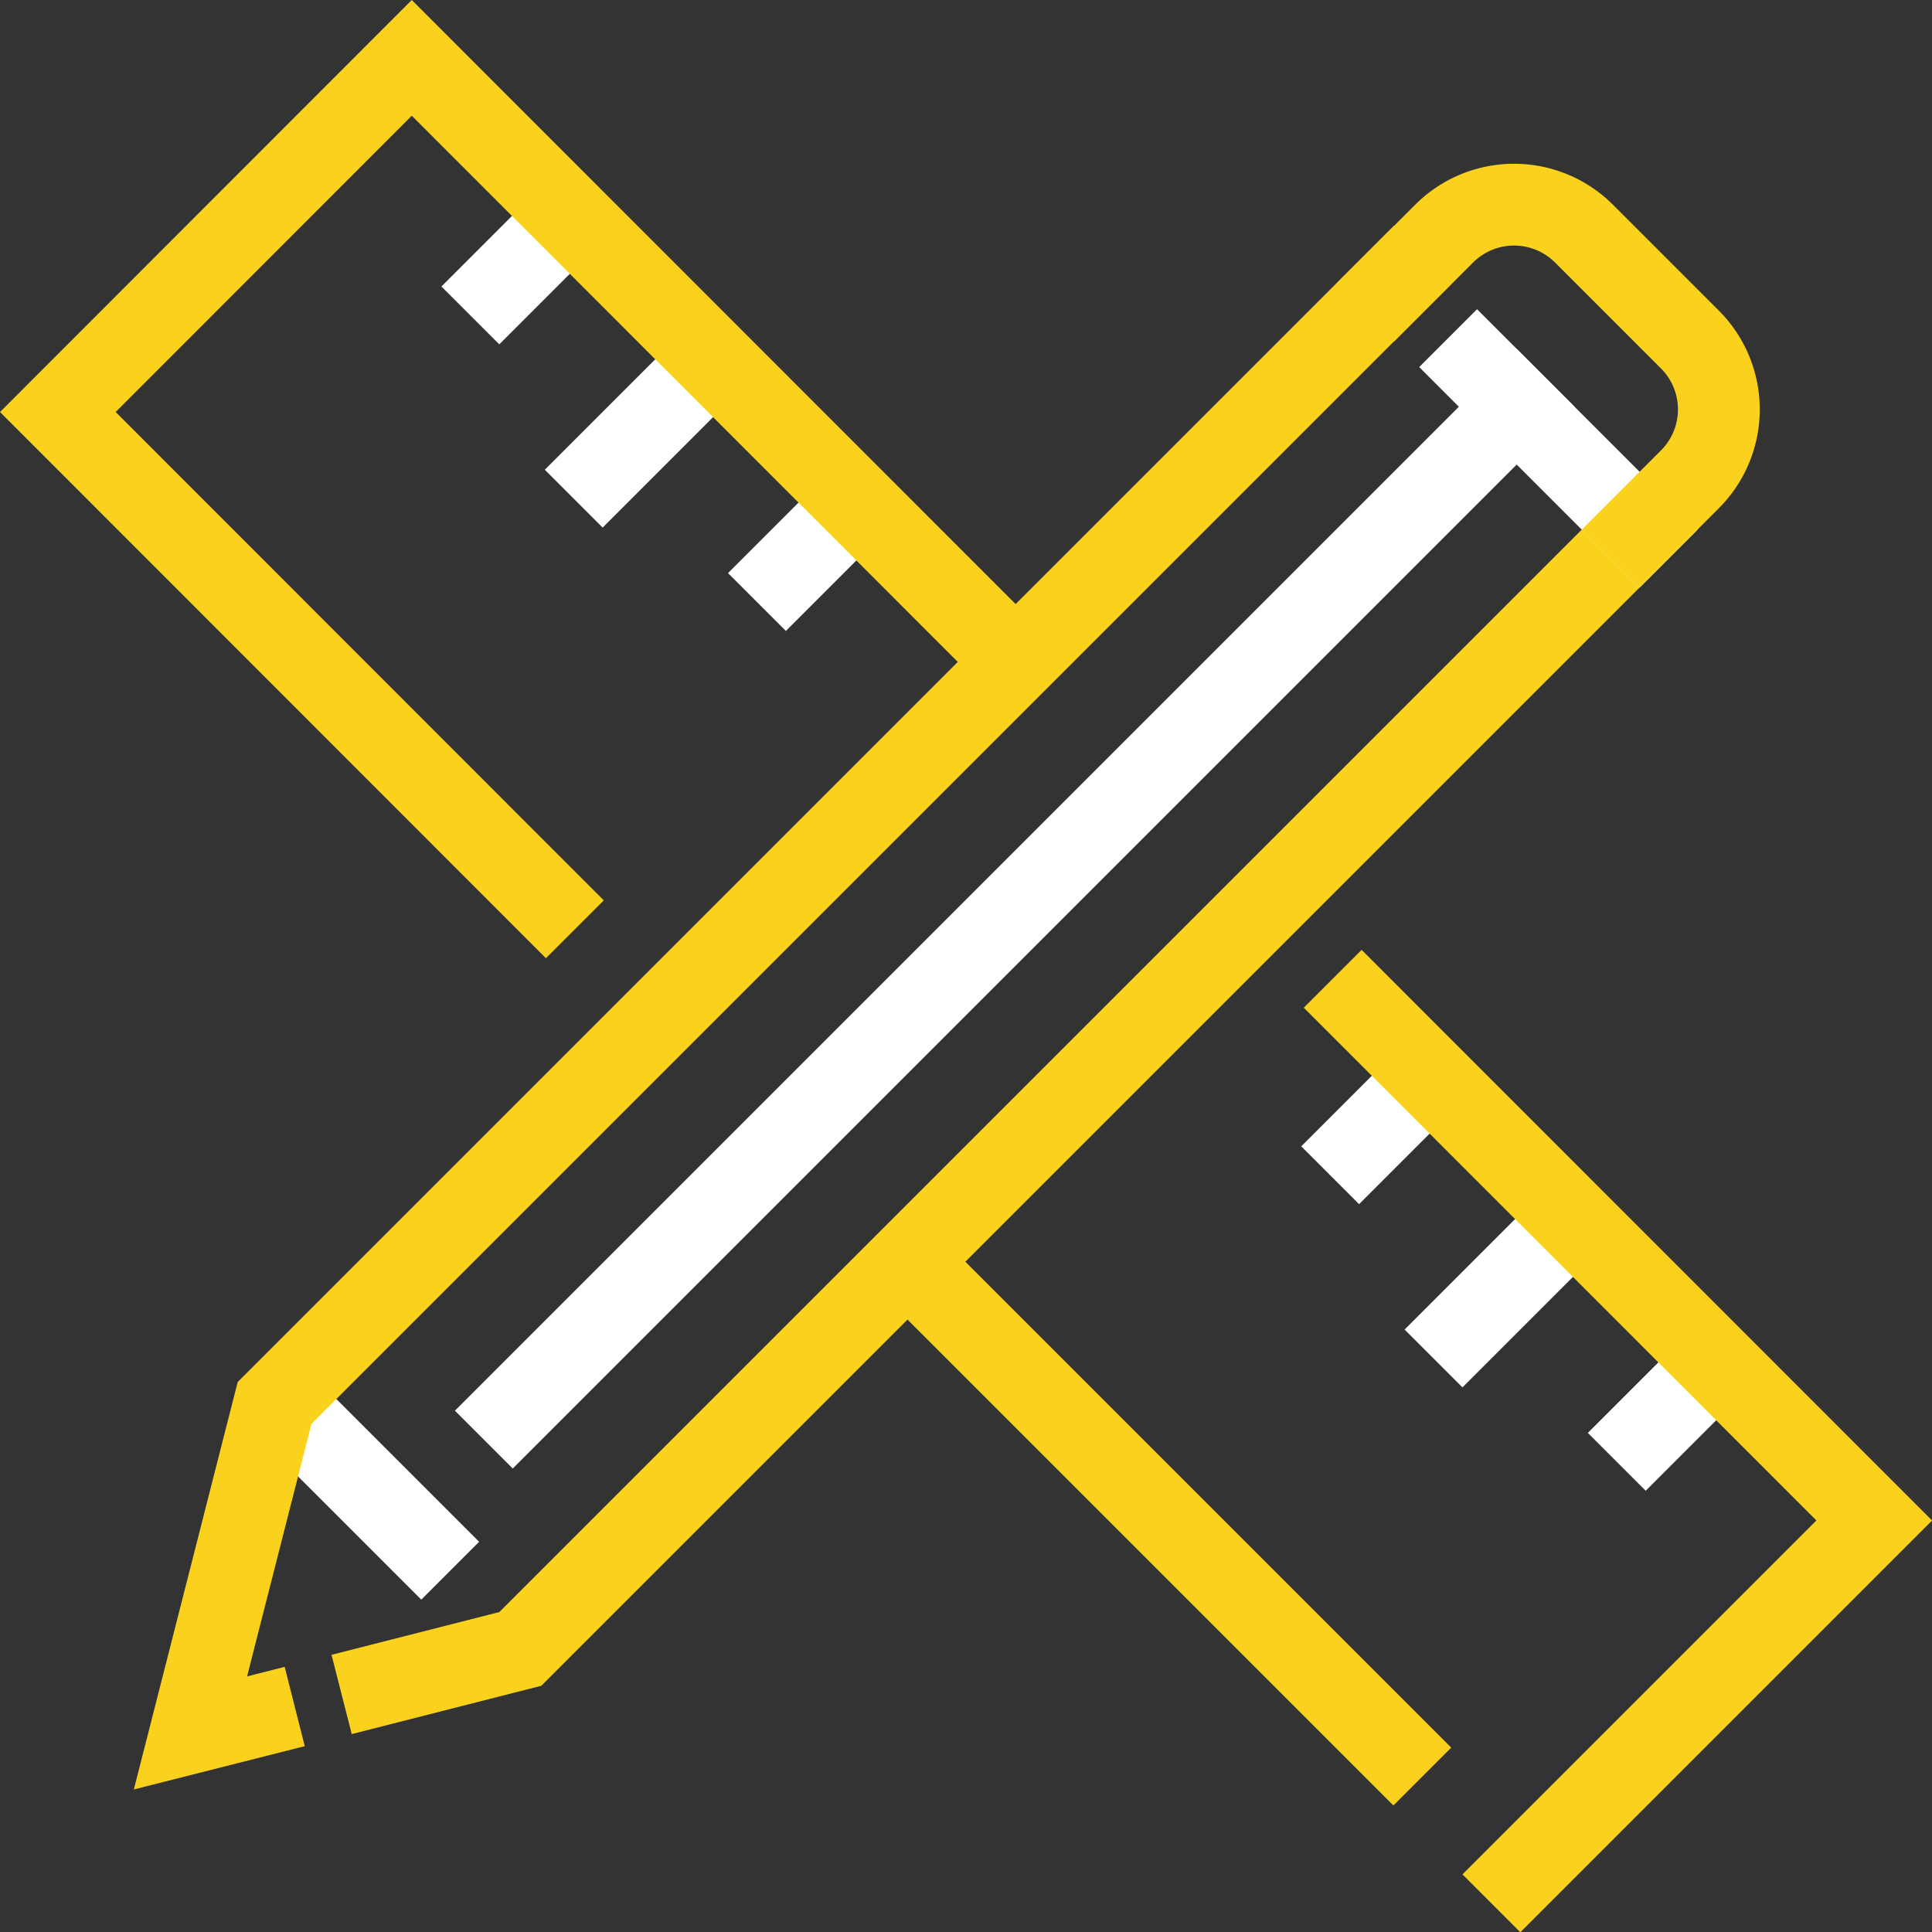
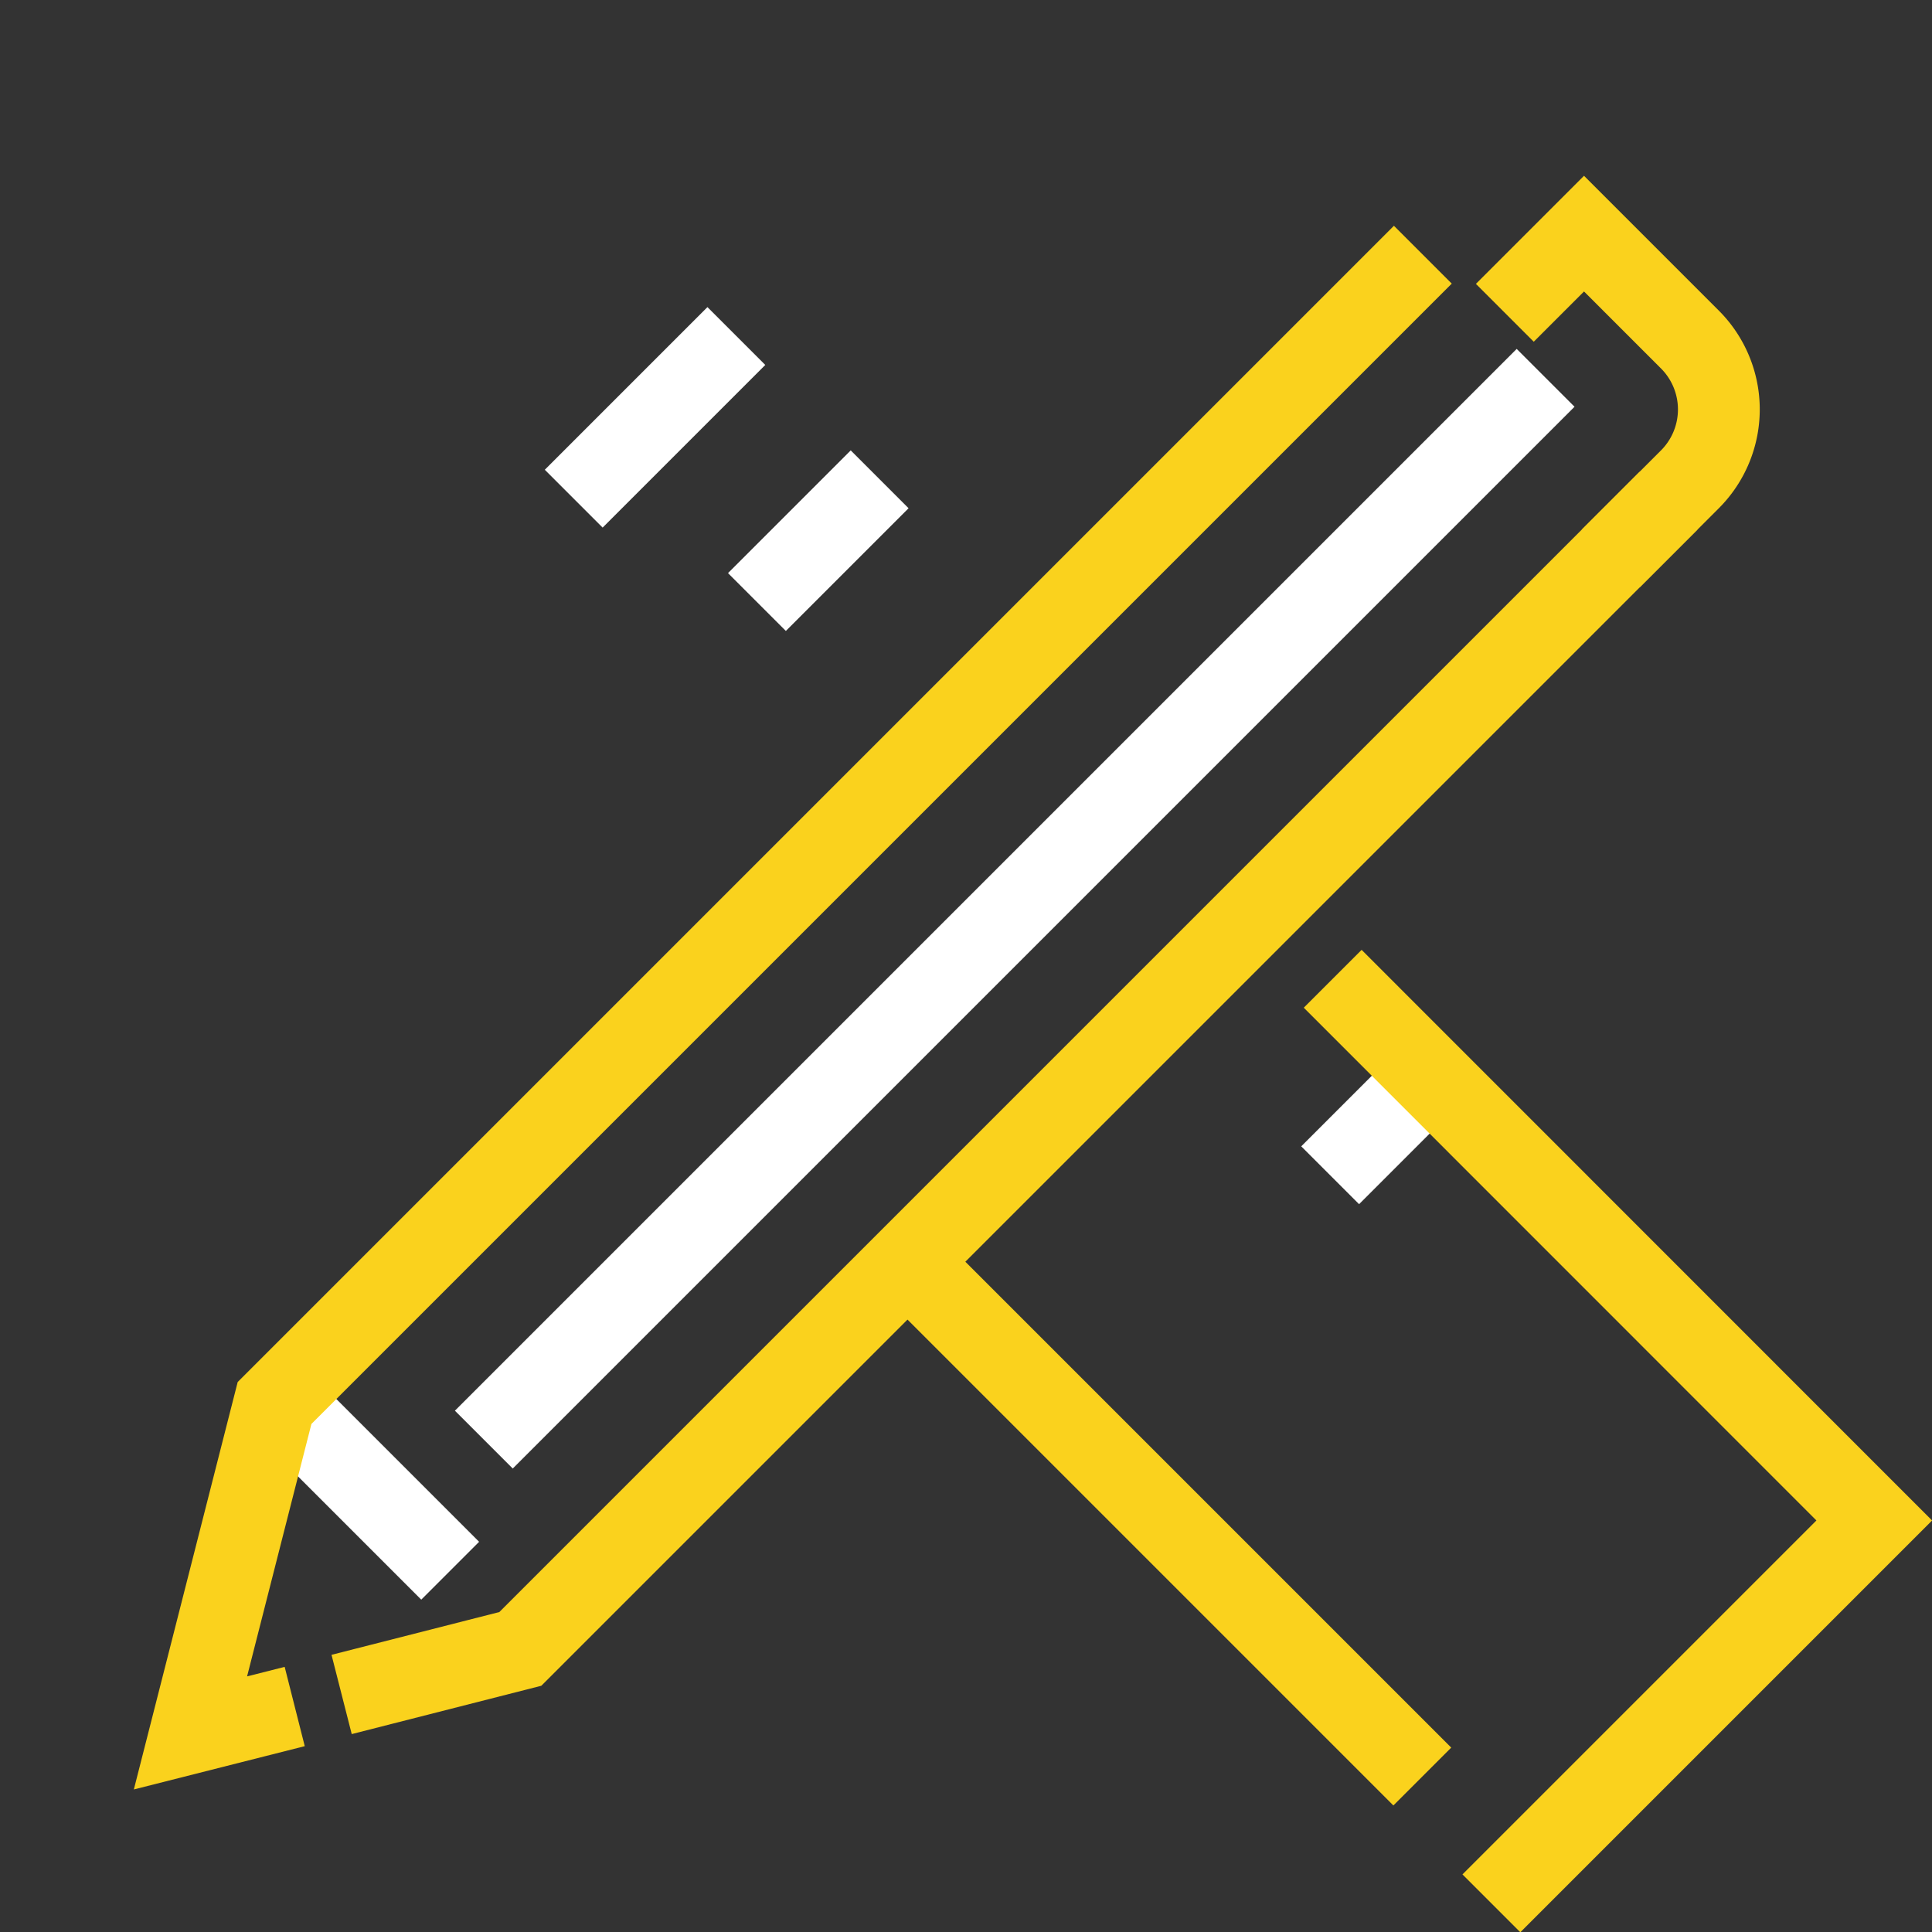
<svg xmlns="http://www.w3.org/2000/svg" width="70.853" height="70.863" viewBox="0 0 70.853 70.863">
  <rect x="0" y="0" width="70.853" height="70.863" fill="#333333" stroke="none" />
  <g id="Group_34" data-name="Group 34" transform="translate(2.121 2.122)">
-     <line id="Line_6" data-name="Line 6" x1="2.379" y2="2.379" transform="translate(58.232 48.049)" fill="none" stroke="#fff" stroke-linecap="square" stroke-width="3" />
    <line id="Line_7" data-name="Line 7" x1="2.379" y2="2.379" transform="translate(47.721 37.539)" fill="none" stroke="#fff" stroke-linecap="square" stroke-width="3" />
    <line id="Line_8" data-name="Line 8" x1="2.379" y2="2.379" transform="translate(26.699 16.517)" fill="none" stroke="#fff" stroke-linecap="square" stroke-width="3" />
    <line id="Line_9" data-name="Line 9" x1="3.843" y2="3.843" transform="translate(19.98 11.262)" fill="none" stroke="#fff" stroke-linecap="square" stroke-width="3" />
-     <line id="Line_10" data-name="Line 10" x1="2.379" y2="2.379" transform="translate(16.189 6.006)" fill="none" stroke="#fff" stroke-linecap="square" stroke-width="3" />
-     <line id="Line_11" data-name="Line 11" x1="3.843" y2="3.843" transform="translate(51.512 42.794)" fill="none" stroke="#fff" stroke-linecap="square" stroke-width="3" />
    <g id="Group_33" data-name="Group 33" transform="translate(4.864 5.384)">
      <line id="Line_12" data-name="Line 12" x2="4.172" y2="4.172" transform="translate(4.292 44.865)" fill="none" stroke="#fff" stroke-linecap="square" stroke-width="3" />
      <path id="Path_46" data-name="Path 46" d="M1388.507,306.126l-2.369.6,3.084-12.1,3.151-3.151,37.9-37.9" transform="translate(-1386.138 -250.68)" fill="none" stroke="#fad21d" stroke-linecap="square" stroke-width="3" />
      <path id="Path_47" data-name="Path 47" d="M1439.677,263.107l-41.047,41.047-5.1,1.3" transform="translate(-1386.533 -251.189)" fill="none" stroke="#fad21d" stroke-linecap="square" stroke-width="3" />
      <line id="Line_13" data-name="Line 13" x1="36.818" y2="36.818" transform="translate(11.819 7.411)" fill="none" stroke="#fff" stroke-linecap="square" stroke-width="3" />
-       <line id="Line_14" data-name="Line 14" x2="5.962" y2="5.962" transform="translate(47.183 5.956)" fill="none" stroke="#fff" stroke-linecap="square" stroke-width="3" />
-       <path id="Path_48" data-name="Path 48" d="M1441.773,262.434l1.843-1.843a3.626,3.626,0,0,0,0-5.13l-3.882-3.882a3.628,3.628,0,0,0-5.13,0l-1.843,1.843" transform="translate(-1388.628 -250.517)" fill="none" stroke="#fad21d" stroke-linecap="square" stroke-width="3" />
+       <path id="Path_48" data-name="Path 48" d="M1441.773,262.434l1.843-1.843a3.626,3.626,0,0,0,0-5.13l-3.882-3.882l-1.843,1.843" transform="translate(-1388.628 -250.517)" fill="none" stroke="#fad21d" stroke-linecap="square" stroke-width="3" />
    </g>
    <line id="Line_15" data-name="Line 15" x1="17.635" y1="17.635" transform="translate(31.344 44.334)" fill="none" stroke="#fad21d" stroke-linecap="square" stroke-width="3" />
    <path id="Path_49" data-name="Path 49" d="M1431.511,281.629l18.8,18.805-12.98,12.98" transform="translate(-1383.697 -246.795)" fill="none" stroke="#fad21d" stroke-linecap="square" stroke-width="3" />
-     <path id="Path_50" data-name="Path 50" d="M1398.9,275.727,1381,257.818l12.98-12.988,21.831,21.839" transform="translate(-1381 -244.83)" fill="none" stroke="#fad21d" stroke-linecap="square" stroke-width="3" />
  </g>
</svg>